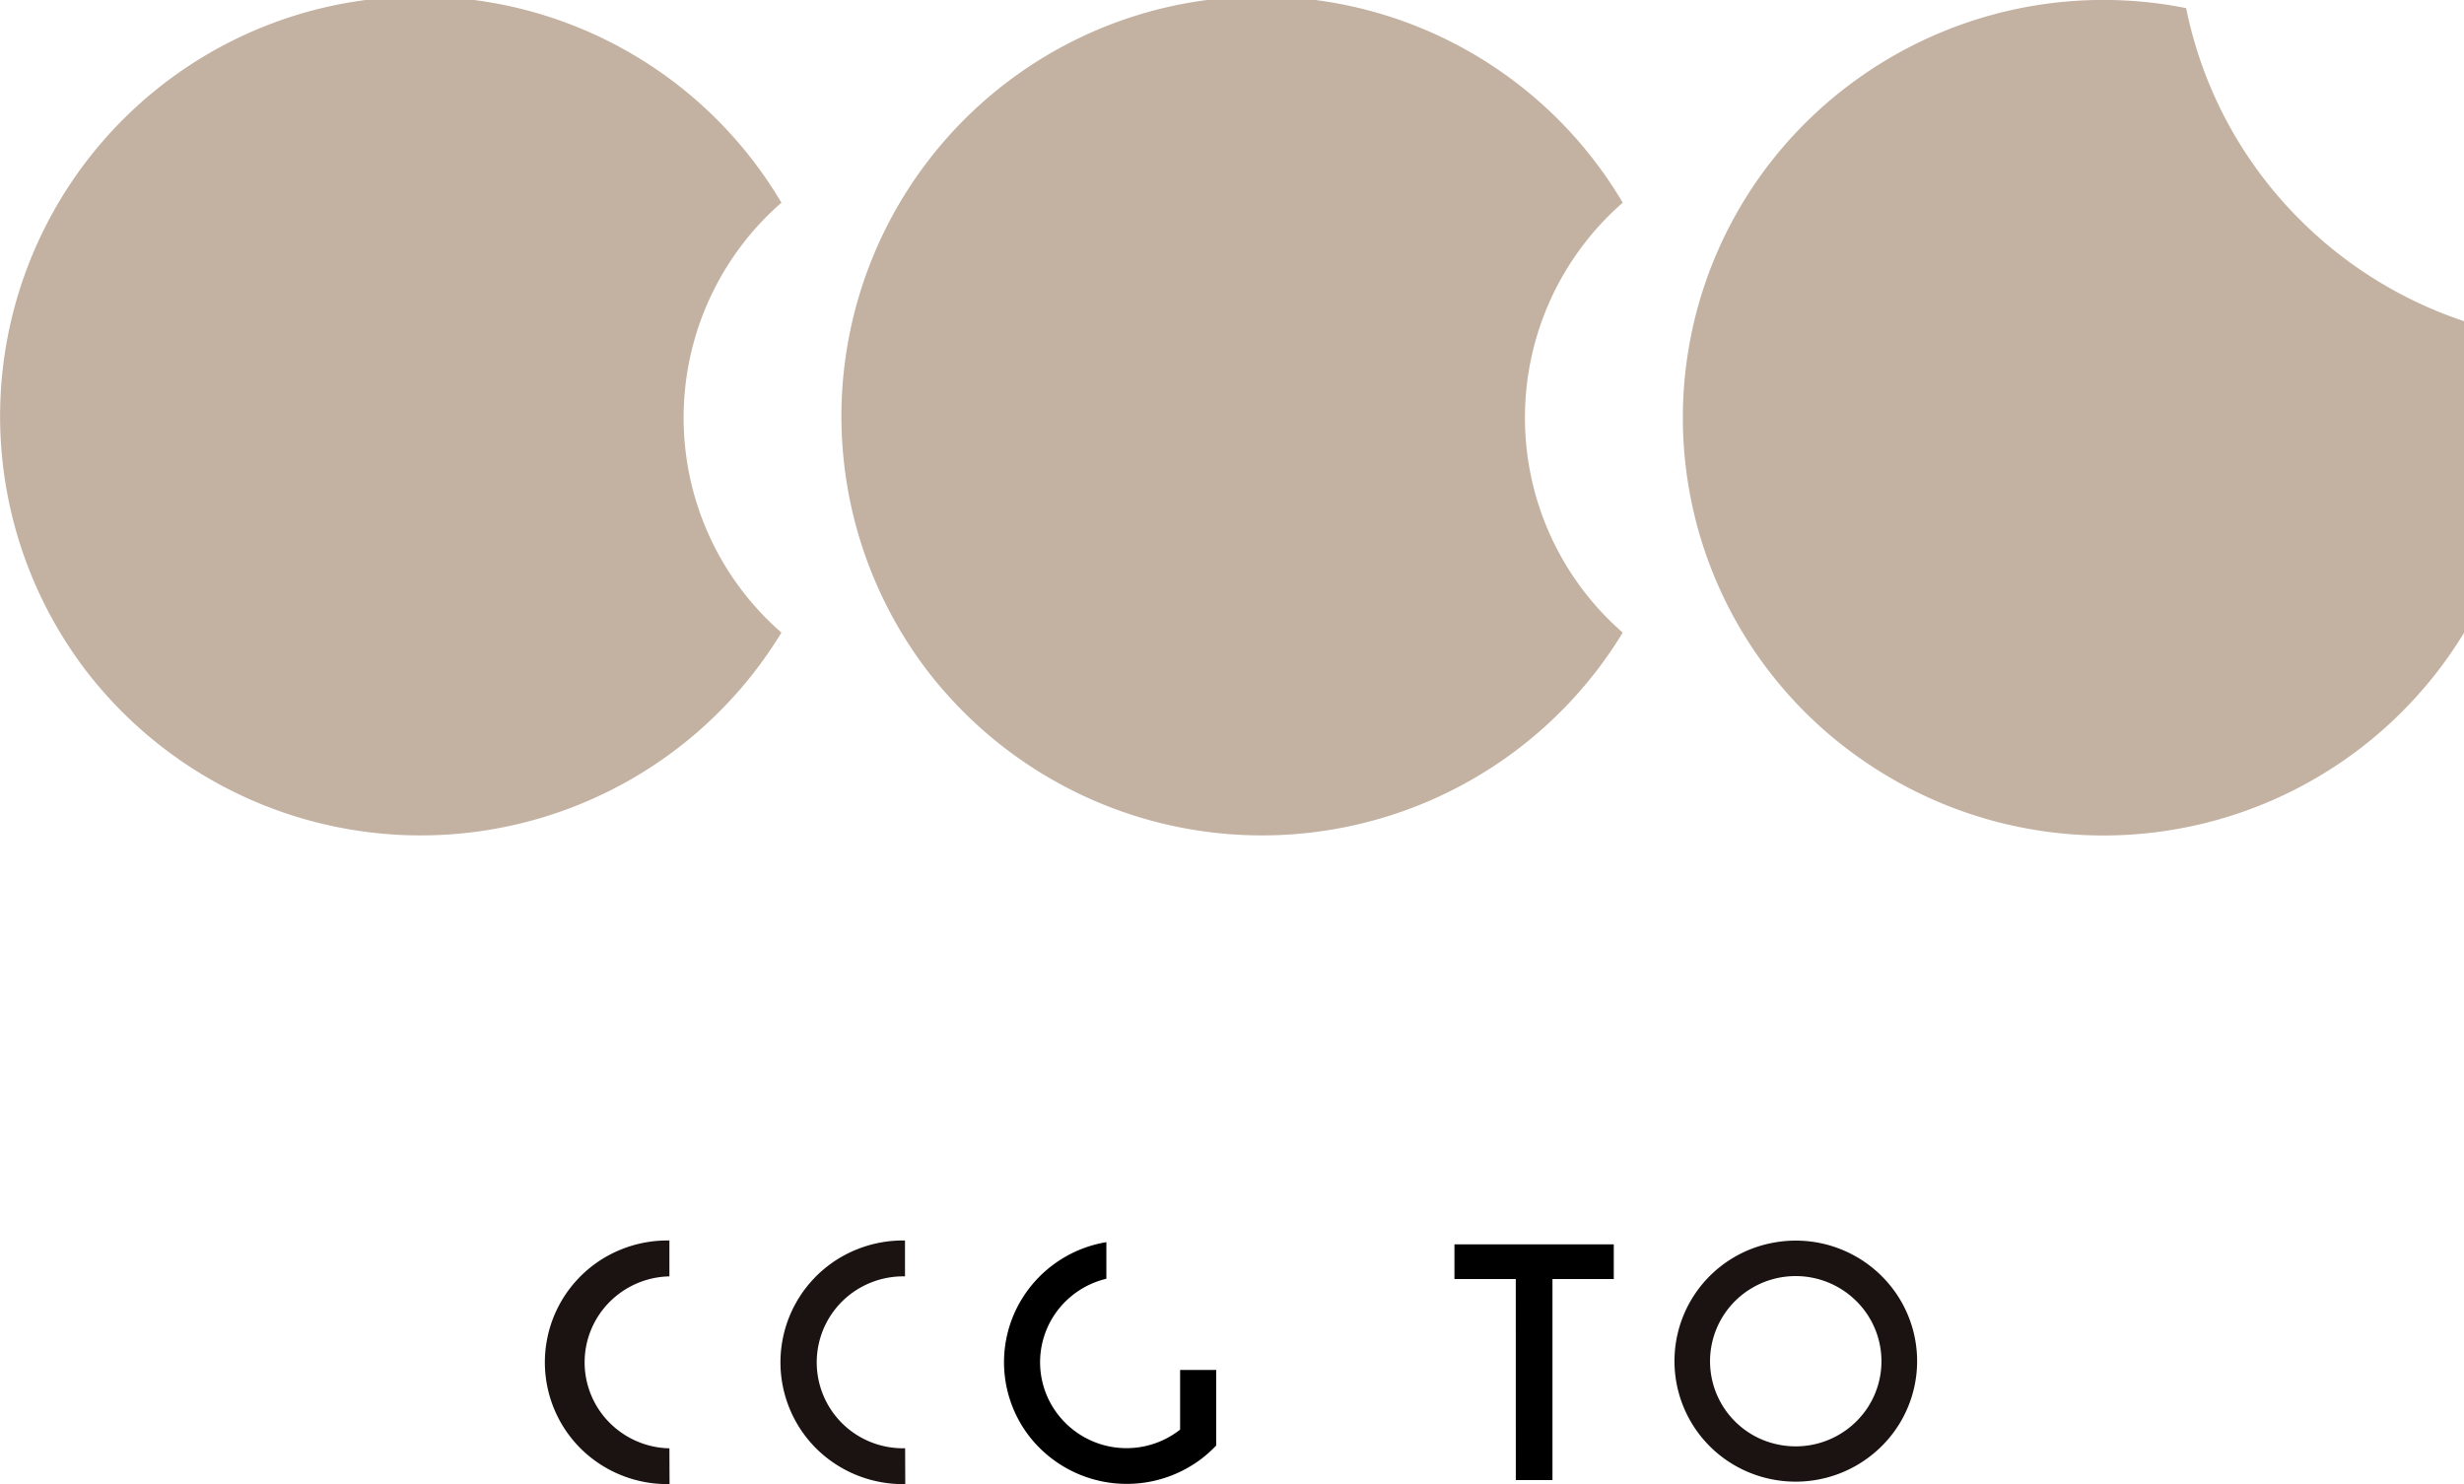
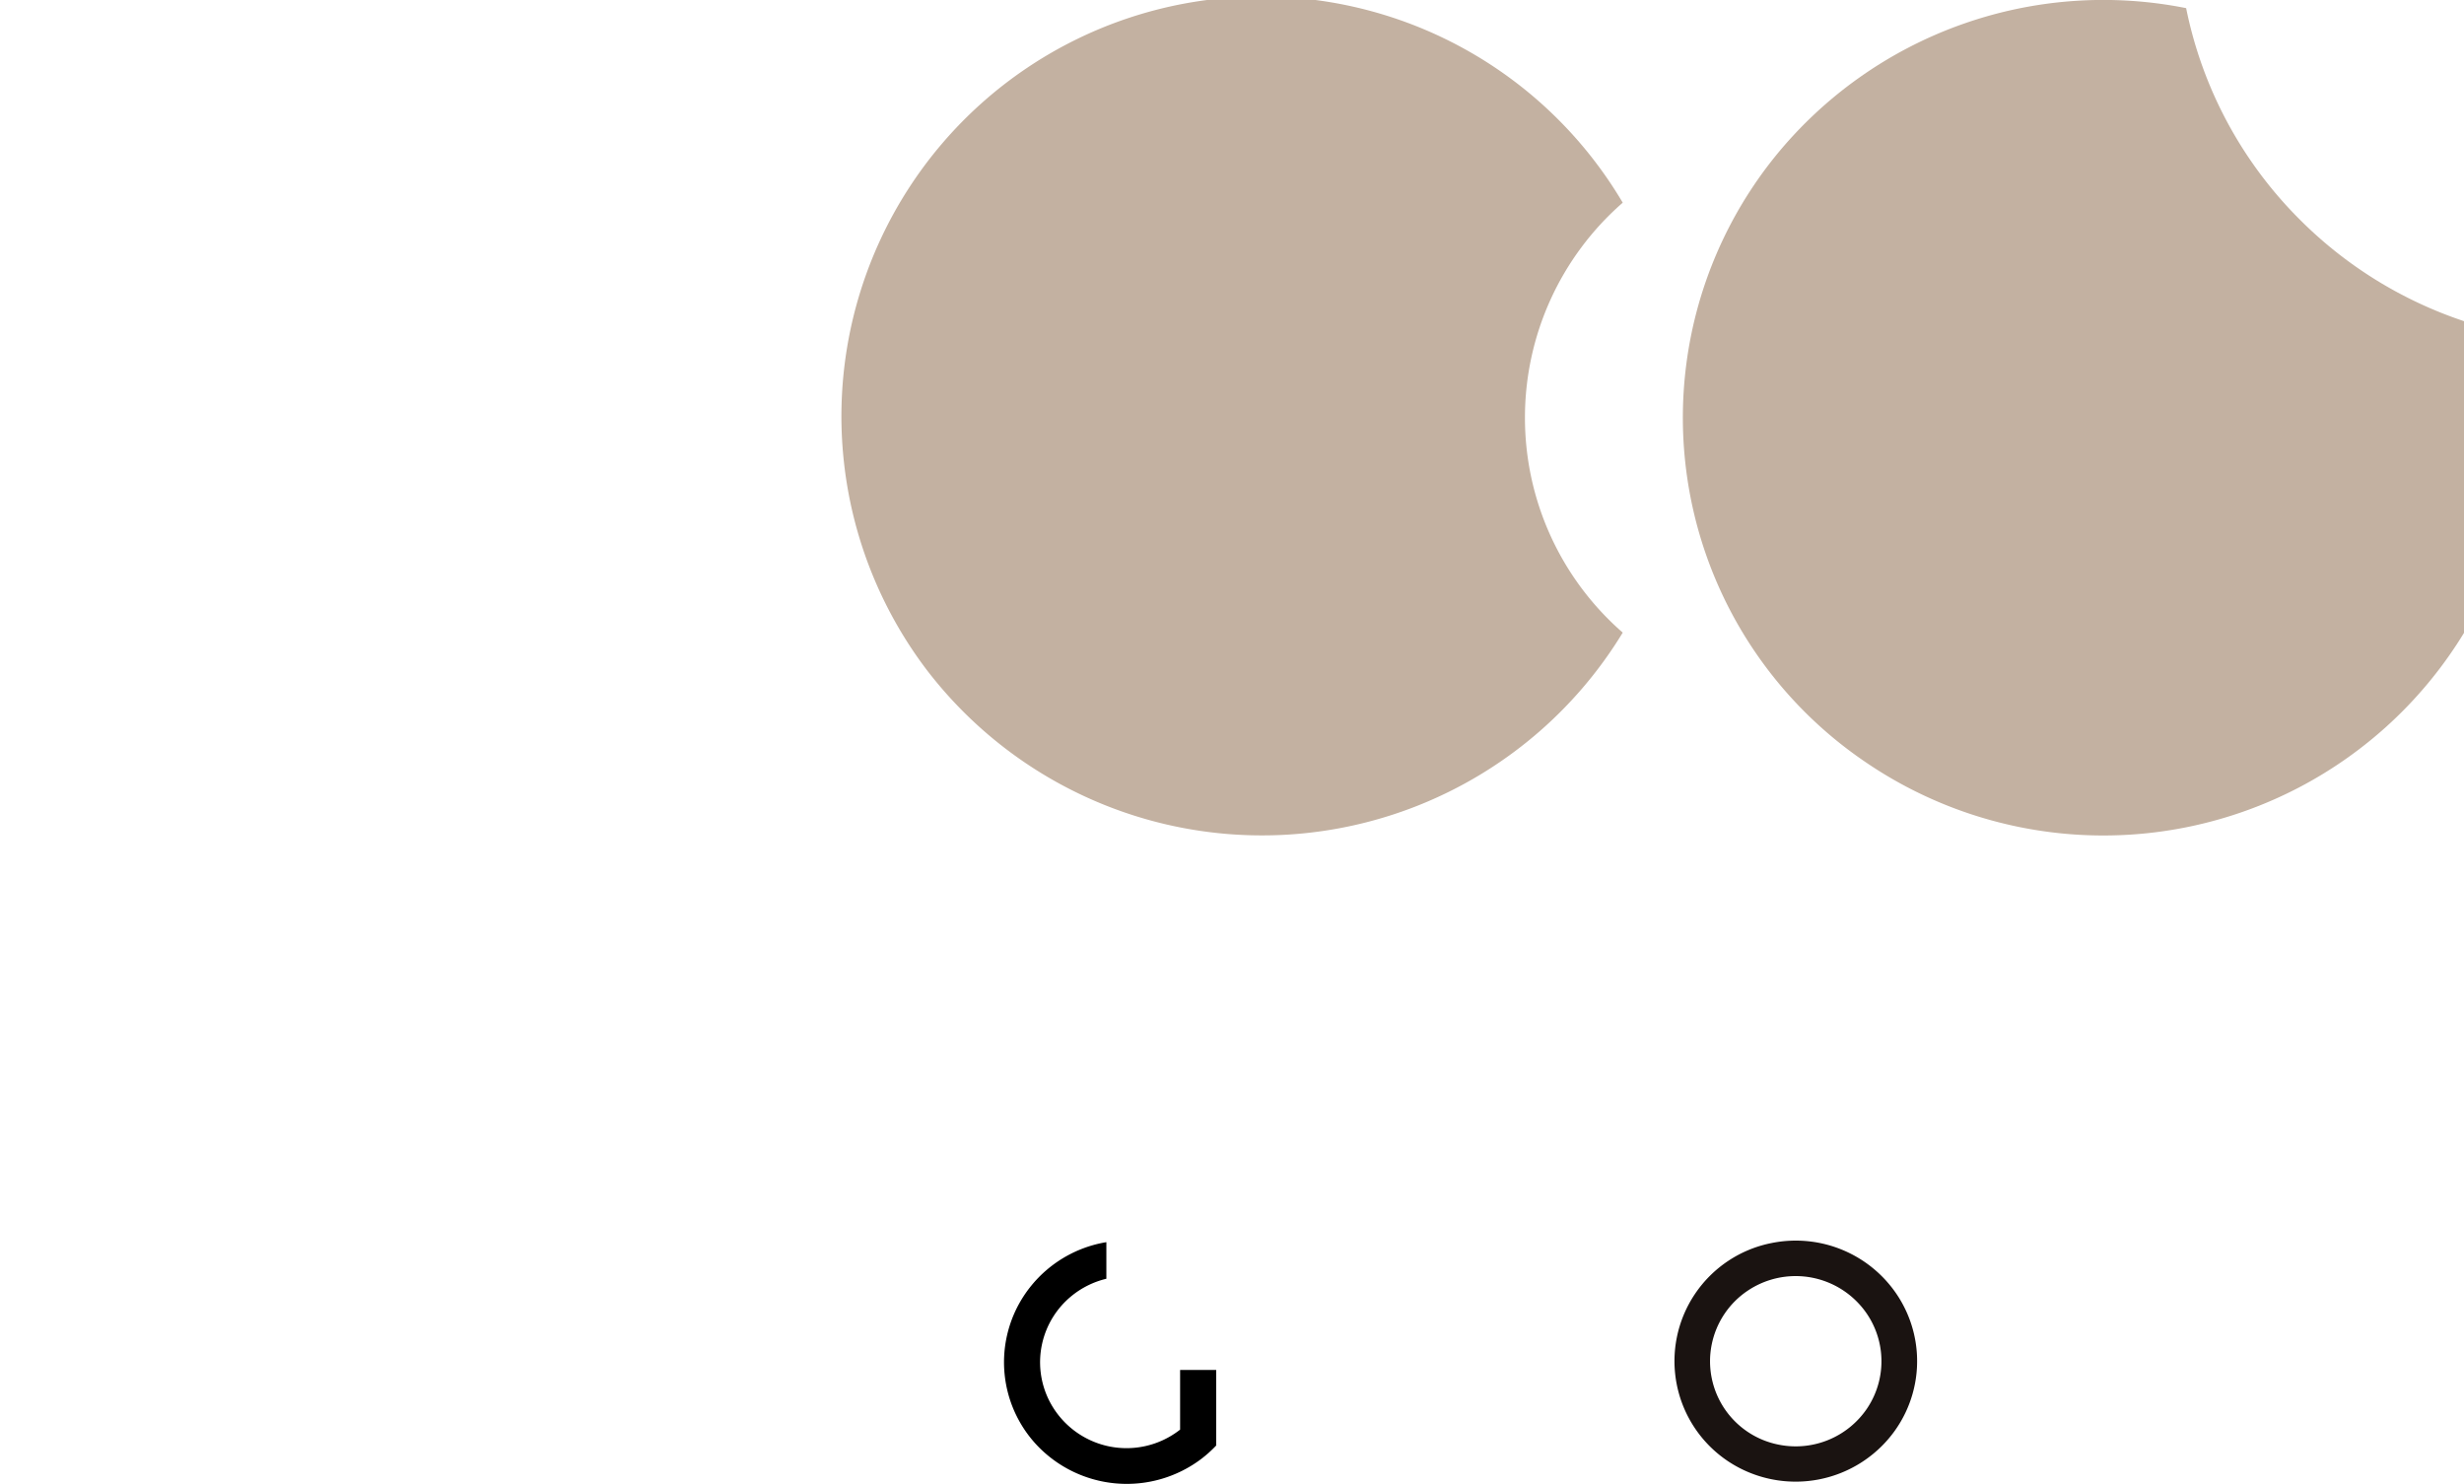
<svg xmlns="http://www.w3.org/2000/svg" width="83" height="50" viewBox="0 0 83 50">
  <defs>
    <clipPath id="clip-path">
      <rect id="長方形_1378" data-name="長方形 1378" width="83" height="50" transform="translate(0 0)" fill="#fff" />
    </clipPath>
  </defs>
  <g id="logo_to" transform="translate(0)" clip-path="url(#clip-path)">
-     <path id="パス_5443" data-name="パス 5443" d="M46.028,18.072a9.606,9.606,0,0,1,3.294-7.243A14.143,14.143,0,1,0,25.892,26.59a14.223,14.223,0,0,0,23.43-1.276,9.6,9.6,0,0,1-3.294-7.242Z" transform="translate(-23 -4)" fill="#c3b1a1" />
    <path id="パス_5444" data-name="パス 5444" d="M67.124,18.072a9.608,9.608,0,0,1,3.294-7.243A14.143,14.143,0,1,0,46.988,26.59a14.223,14.223,0,0,0,23.43-1.276,9.6,9.6,0,0,1-3.294-7.242Z" transform="translate(-15.756 -4)" fill="#c3b1a1" />
    <path id="パス_5445" data-name="パス 5445" d="M86.019,11.438A13.974,13.974,0,0,1,82.15,4.274,14.226,14.226,0,0,0,68.313,9.263,14.016,14.016,0,0,0,71.26,29.615a14.22,14.22,0,0,0,20.251-4.294v-10.5A14.127,14.127,0,0,1,86.019,11.438Z" transform="translate(-8.51 -4)" fill="#c3b1a1" />
-     <path id="パス_5446" data-name="パス 5446" d="M61.536,43.372h1.235V36.6h2.065V35.43H59.469V36.6h2.066Z" transform="translate(-10.476 6.494)" />
    <path id="パス_5447" data-name="パス 5447" d="M69.07,43.457a4.11,4.11,0,0,1-2.272-.684,4.055,4.055,0,0,1,1.474-7.358,4.1,4.1,0,0,1,4.2,1.726,4.035,4.035,0,0,1-.51,5.126A4.108,4.108,0,0,1,69.07,43.457Zm0-6.926a2.9,2.9,0,0,0-1.6.482,2.863,2.863,0,0,0,1.04,5.2,2.9,2.9,0,0,0,2.964-1.22,2.851,2.851,0,0,0-.36-3.619A2.9,2.9,0,0,0,69.07,36.531Z" transform="translate(-8.583 6.463)" fill="#1a1311" />
-     <path id="パス_5448" data-name="パス 5448" d="M40.864,43.54a4.149,4.149,0,0,1-2.971-1.175,4.1,4.1,0,0,1,1.366-6.741,4.161,4.161,0,0,1,1.6-.291v1.209a2.928,2.928,0,0,0-2.023.87,2.882,2.882,0,0,0,0,4.053,2.928,2.928,0,0,0,2.023.87Z" transform="translate(-18.31 6.462)" fill="#1a1311" />
-     <path id="パス_5449" data-name="パス 5449" d="M46.775,43.54A4.149,4.149,0,0,1,43.8,42.365a4.1,4.1,0,0,1,1.366-6.741,4.162,4.162,0,0,1,1.6-.291v1.209a2.93,2.93,0,0,0-2.1.826,2.892,2.892,0,0,0,.968,4.765,2.935,2.935,0,0,0,1.136.2Z" transform="translate(-16.281 6.462)" fill="#1a1311" />
    <path id="パス_5450" data-name="パス 5450" d="M54.808,39.68h-.7v2.011a2.919,2.919,0,0,1-4.425-1.008,2.88,2.88,0,0,1,.784-3.507,2.922,2.922,0,0,1,1.157-.568V35.375a4.132,4.132,0,0,0-2.843,1.908,4.081,4.081,0,0,0,.467,4.894,4.166,4.166,0,0,0,5.564.508,4.215,4.215,0,0,0,.512-.459V39.682Z" transform="translate(-14.356 6.476)" />
  </g>
</svg>